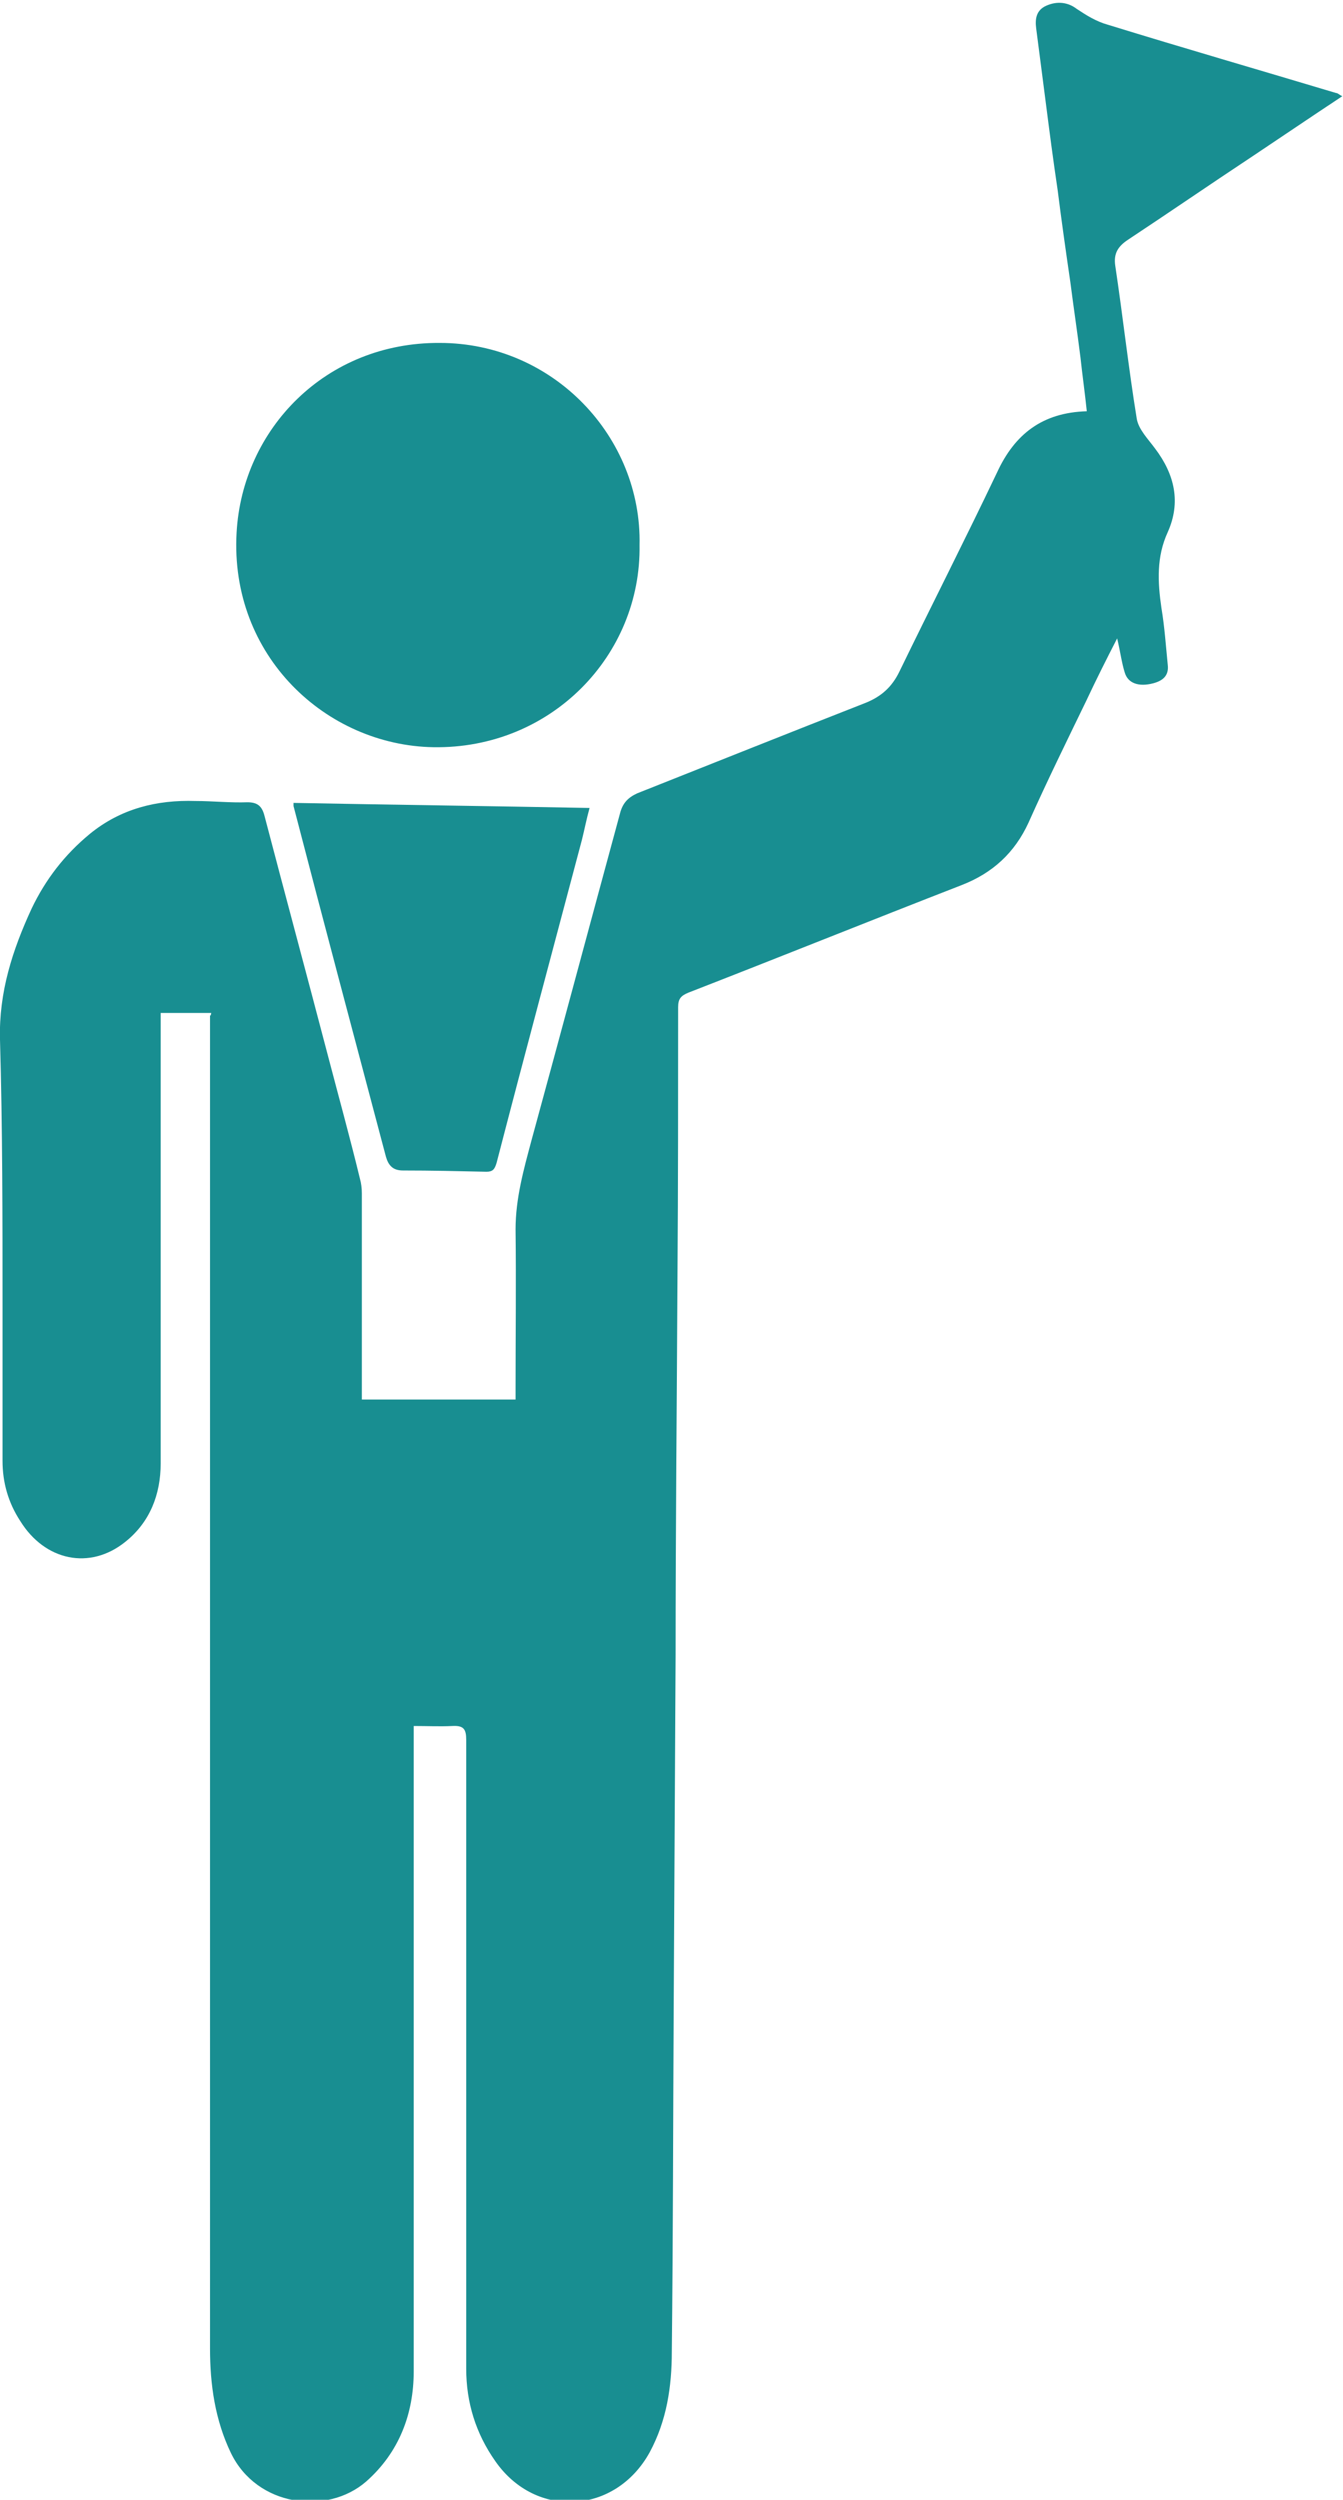
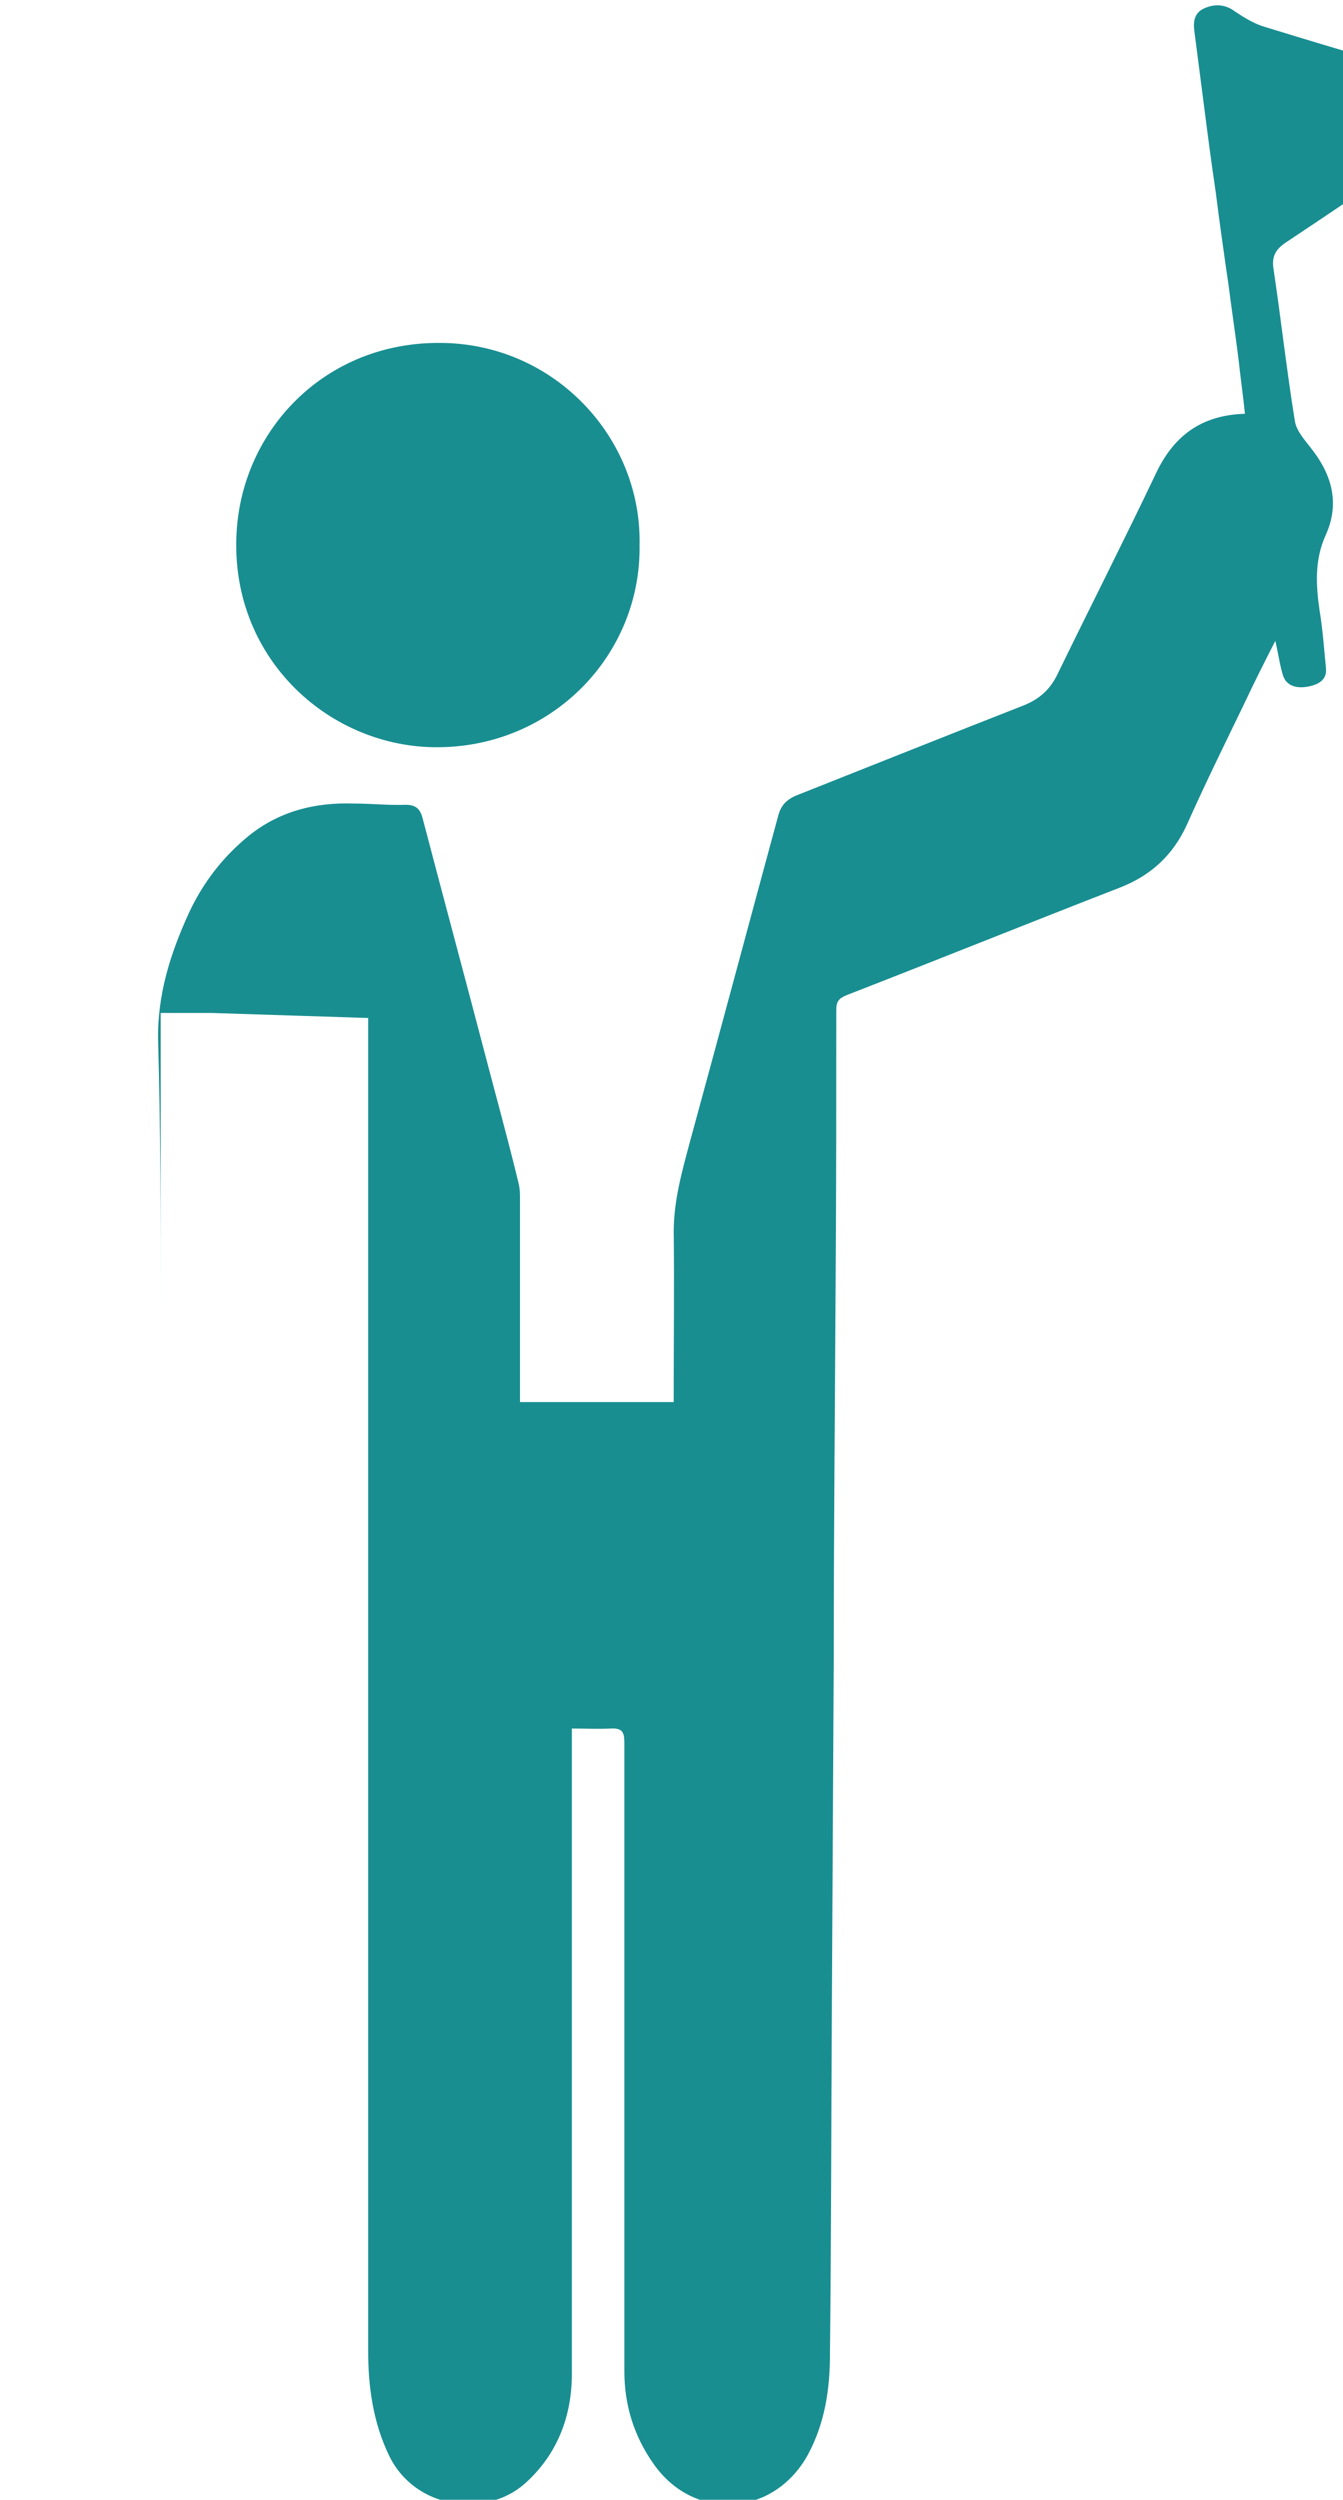
<svg xmlns="http://www.w3.org/2000/svg" id="Calque_1" viewBox="0 0 21.23 39.51">
  <defs>
    <style>.cls-1{fill:#188e91;}</style>
  </defs>
-   <path class="cls-1" d="M3.34,16.01h-.8v7.12c0,.49-.17,.93-.56,1.24-.56,.45-1.27,.3-1.66-.33-.19-.29-.28-.61-.28-.95v-2.43c0-1.41,0-2.83-.04-4.23-.02-.75,.2-1.42,.5-2.07,.22-.46,.52-.85,.92-1.18,.49-.4,1.06-.54,1.67-.52,.27,0,.55,.03,.82,.02,.16,0,.23,.06,.27,.21,.33,1.26,.67,2.52,1,3.78,.17,.65,.35,1.3,.51,1.96,.02,.07,.03,.15,.03,.23v3.26h2.43v-.18c0-.84,.01-1.67,0-2.51,0-.49,.13-.95,.25-1.4,.47-1.72,.93-3.44,1.4-5.17,.04-.16,.12-.25,.27-.32,1.21-.48,2.41-.96,3.61-1.43,.25-.1,.42-.25,.54-.5,.51-1.05,1.04-2.09,1.54-3.14,.28-.61,.72-.95,1.42-.97-.03-.29-.07-.57-.1-.85-.05-.4-.11-.8-.16-1.19-.07-.48-.14-.97-.2-1.45-.07-.47-.13-.93-.19-1.4-.05-.38-.1-.77-.15-1.16-.02-.15,0-.29,.16-.36,.18-.08,.35-.05,.48,.05,.15,.1,.31,.2,.49,.25,1.2,.37,2.41,.72,3.61,1.08,.03,0,.05,.03,.1,.05-.5,.33-.97,.65-1.45,.97-.65,.43-1.29,.87-1.94,1.3-.15,.1-.23,.21-.2,.41,.12,.8,.21,1.62,.34,2.42,.03,.17,.18,.32,.29,.47,.31,.41,.41,.85,.2,1.32-.18,.39-.16,.79-.1,1.2,.05,.3,.07,.6,.1,.9,.02,.17-.08,.25-.23,.29-.23,.06-.4,0-.45-.17-.05-.16-.07-.33-.12-.54-.18,.35-.34,.67-.49,.99-.31,.64-.62,1.27-.91,1.92-.22,.48-.57,.8-1.06,.99-1.44,.56-2.88,1.14-4.32,1.7-.12,.05-.16,.1-.16,.23,0,1.4,0,2.81-.01,4.2-.01,2.01-.03,4.02-.03,6.03-.01,1.85-.02,3.7-.03,5.55-.01,1.83-.01,3.65-.03,5.47,0,.55-.08,1.09-.35,1.59-.54,.98-1.8,1.06-2.44,.14-.31-.44-.46-.93-.46-1.46v-9.94c0-.17-.04-.23-.22-.22-.2,.01-.39,0-.61,0v.24c0,3.32,0,6.64,0,9.96,0,.67-.23,1.28-.75,1.74-.62,.54-1.73,.4-2.14-.45-.25-.52-.33-1.08-.33-1.65,0-3.76,0-7.52,0-11.29v-9.78h.01Z" />
+   <path class="cls-1" d="M3.34,16.01h-.8v7.12v-2.43c0-1.41,0-2.83-.04-4.23-.02-.75,.2-1.42,.5-2.07,.22-.46,.52-.85,.92-1.18,.49-.4,1.06-.54,1.67-.52,.27,0,.55,.03,.82,.02,.16,0,.23,.06,.27,.21,.33,1.26,.67,2.52,1,3.78,.17,.65,.35,1.3,.51,1.96,.02,.07,.03,.15,.03,.23v3.26h2.43v-.18c0-.84,.01-1.67,0-2.51,0-.49,.13-.95,.25-1.4,.47-1.72,.93-3.44,1.4-5.17,.04-.16,.12-.25,.27-.32,1.21-.48,2.41-.96,3.61-1.43,.25-.1,.42-.25,.54-.5,.51-1.05,1.04-2.09,1.54-3.14,.28-.61,.72-.95,1.42-.97-.03-.29-.07-.57-.1-.85-.05-.4-.11-.8-.16-1.19-.07-.48-.14-.97-.2-1.45-.07-.47-.13-.93-.19-1.4-.05-.38-.1-.77-.15-1.16-.02-.15,0-.29,.16-.36,.18-.08,.35-.05,.48,.05,.15,.1,.31,.2,.49,.25,1.2,.37,2.41,.72,3.61,1.08,.03,0,.05,.03,.1,.05-.5,.33-.97,.65-1.45,.97-.65,.43-1.29,.87-1.94,1.3-.15,.1-.23,.21-.2,.41,.12,.8,.21,1.62,.34,2.42,.03,.17,.18,.32,.29,.47,.31,.41,.41,.85,.2,1.32-.18,.39-.16,.79-.1,1.2,.05,.3,.07,.6,.1,.9,.02,.17-.08,.25-.23,.29-.23,.06-.4,0-.45-.17-.05-.16-.07-.33-.12-.54-.18,.35-.34,.67-.49,.99-.31,.64-.62,1.27-.91,1.92-.22,.48-.57,.8-1.06,.99-1.44,.56-2.88,1.14-4.32,1.7-.12,.05-.16,.1-.16,.23,0,1.4,0,2.81-.01,4.2-.01,2.01-.03,4.02-.03,6.03-.01,1.85-.02,3.7-.03,5.55-.01,1.83-.01,3.65-.03,5.47,0,.55-.08,1.09-.35,1.59-.54,.98-1.8,1.06-2.44,.14-.31-.44-.46-.93-.46-1.46v-9.94c0-.17-.04-.23-.22-.22-.2,.01-.39,0-.61,0v.24c0,3.32,0,6.64,0,9.96,0,.67-.23,1.28-.75,1.74-.62,.54-1.73,.4-2.14-.45-.25-.52-.33-1.08-.33-1.65,0-3.76,0-7.52,0-11.29v-9.78h.01Z" />
  <path class="cls-1" d="M10.11,8.61c.03,1.75-1.4,3.23-3.26,3.2-1.69-.03-3.22-1.44-3.11-3.39,.09-1.64,1.41-3.01,3.21-3,1.8,0,3.2,1.49,3.16,3.2h0Z" />
-   <path class="cls-1" d="M4.64,12.69c1.55,.03,3.11,.05,4.68,.08-.05,.18-.08,.34-.12,.5-.45,1.7-.91,3.41-1.35,5.11-.03,.1-.06,.14-.16,.14-.44-.01-.88-.02-1.32-.02-.16,0-.23-.08-.27-.22-.49-1.85-.98-3.69-1.46-5.54v-.04h0Z" />
</svg>